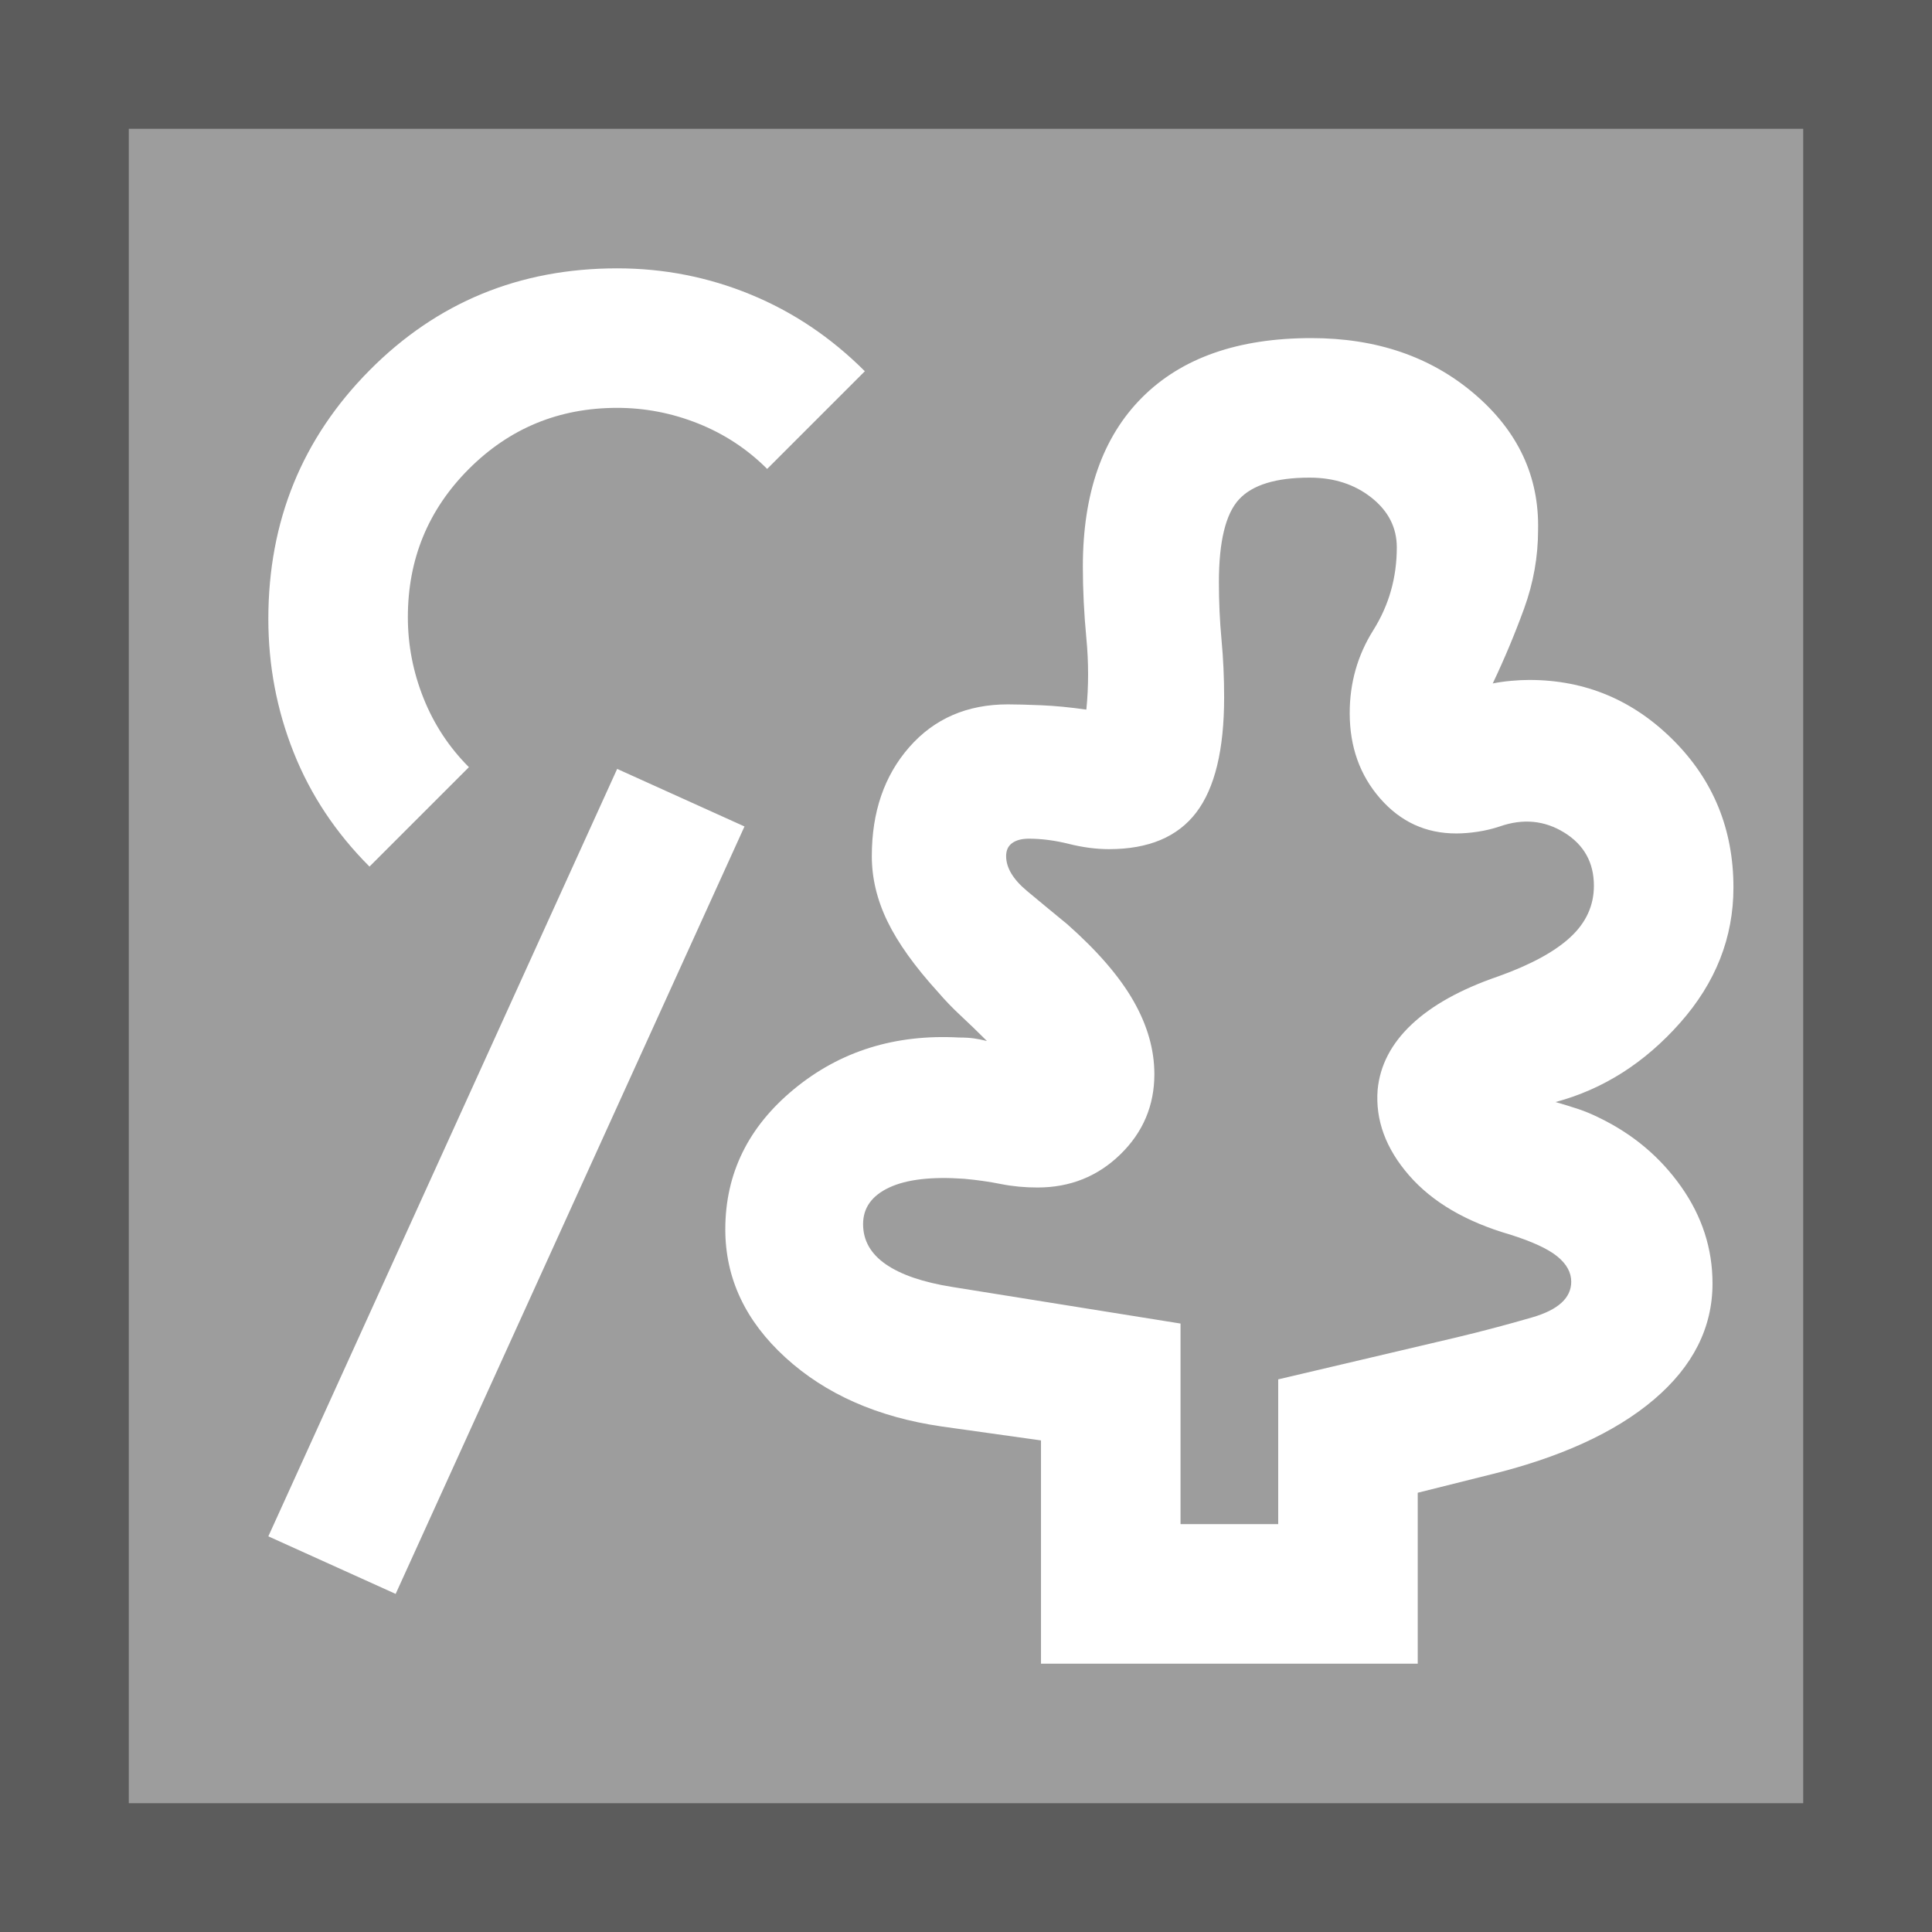
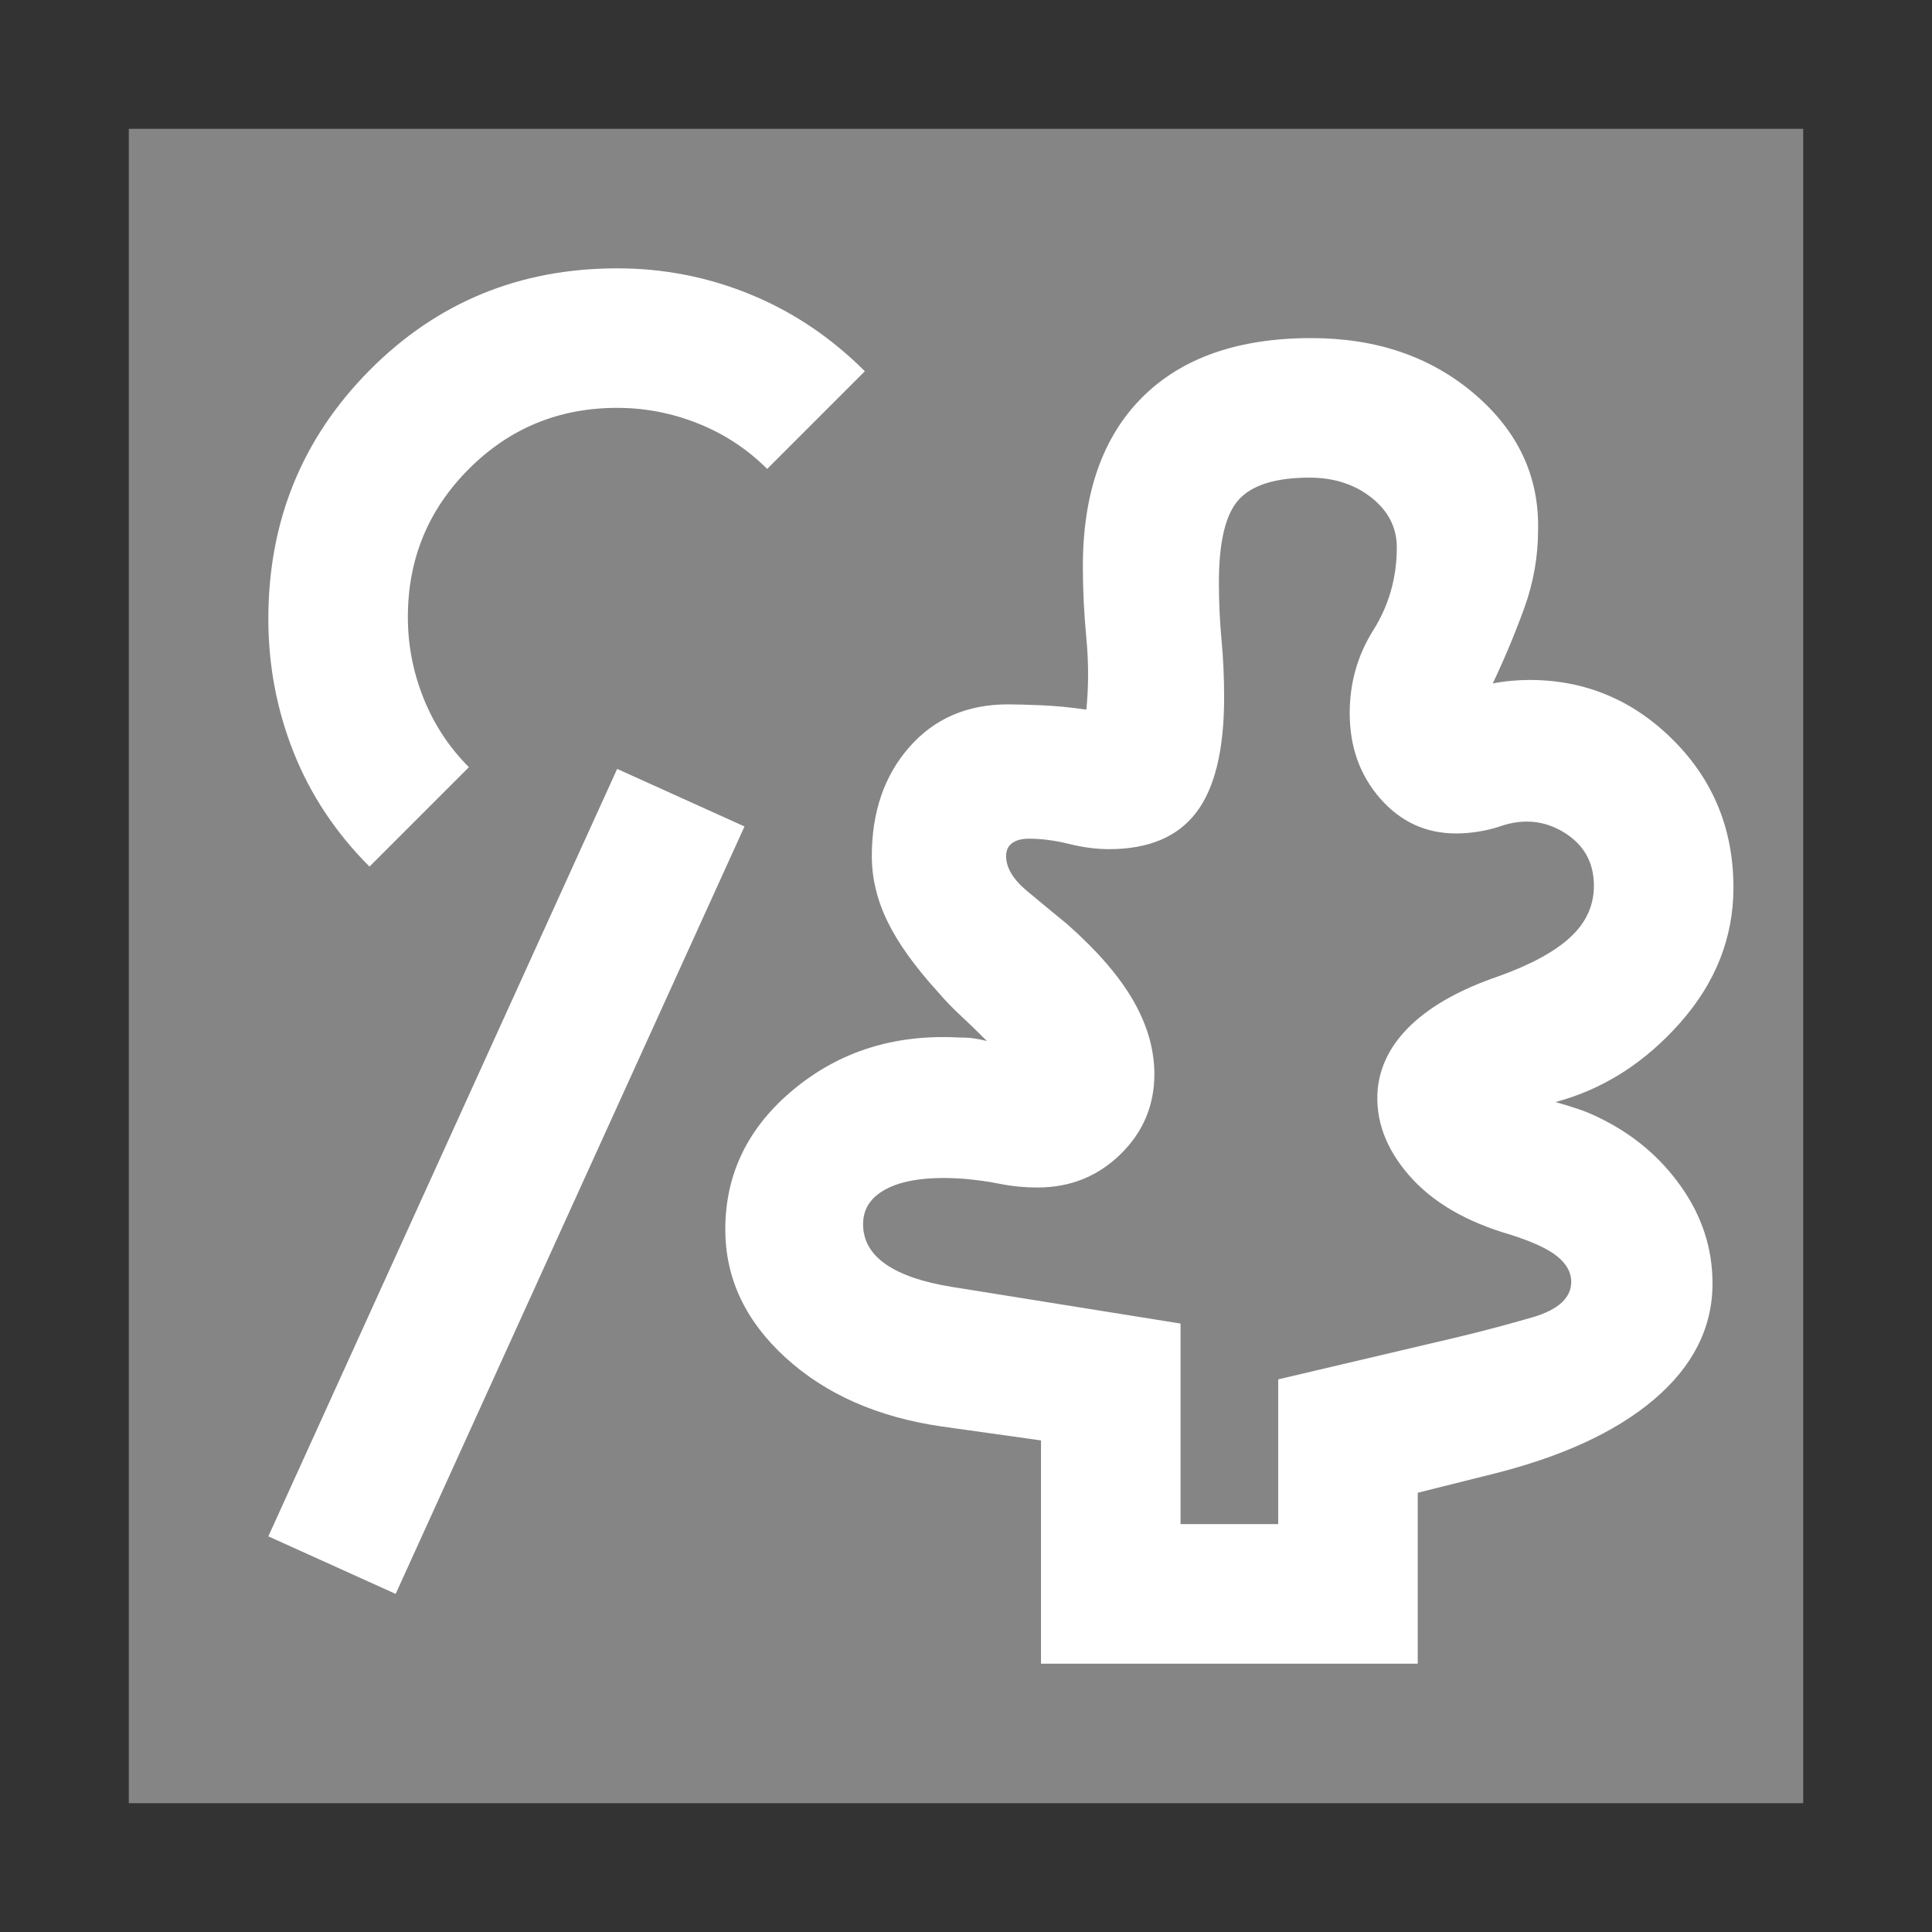
<svg xmlns="http://www.w3.org/2000/svg" width="120" height="120" viewBox="0 0 120 120" fill="none">
  <rect x="0" y="0" width="120" height="120" fill="#333333" stroke="none" />
-   <rect width="120" height="120" fill="white" fill-opacity="0.2" />
  <rect width="104" height="104" transform="matrix(-1 0 0 1 112 8)" fill="white" fill-opacity="0.4" />
  <path d="M73.325 94.667H79.392V85.675L90.442 83.075C91.958 82.714 93.529 82.299 95.154 81.829C96.779 81.36 97.592 80.619 97.592 79.608C97.592 79.031 97.303 78.507 96.725 78.037C96.147 77.568 95.172 77.117 93.8 76.683C91.055 75.889 88.961 74.661 87.517 73C86.072 71.339 85.422 69.569 85.567 67.692C85.711 66.175 86.415 64.821 87.679 63.629C88.943 62.438 90.731 61.444 93.042 60.65C95.064 59.928 96.562 59.115 97.537 58.212C98.513 57.31 99 56.244 99 55.017C99 53.572 98.386 52.471 97.158 51.712C95.93 50.954 94.594 50.828 93.15 51.333C92.717 51.478 92.265 51.586 91.796 51.658C91.326 51.73 90.875 51.767 90.442 51.767C88.564 51.767 86.993 51.044 85.729 49.6C84.465 48.156 83.833 46.386 83.833 44.292C83.833 42.414 84.321 40.699 85.296 39.146C86.271 37.593 86.758 35.878 86.758 34C86.758 32.772 86.235 31.743 85.188 30.913C84.14 30.082 82.858 29.667 81.342 29.667C79.247 29.667 77.785 30.118 76.954 31.021C76.124 31.924 75.708 33.639 75.708 36.167C75.708 37.394 75.763 38.586 75.871 39.742C75.979 40.897 76.033 42.089 76.033 43.317C76.033 46.567 75.456 48.95 74.3 50.467C73.144 51.983 71.339 52.742 68.883 52.742C68.089 52.742 67.258 52.633 66.392 52.417C65.525 52.2 64.694 52.092 63.9 52.092C63.467 52.092 63.124 52.182 62.871 52.362C62.618 52.543 62.492 52.814 62.492 53.175C62.492 53.897 62.925 54.619 63.792 55.342C64.658 56.064 65.489 56.75 66.283 57.4C68.161 59.061 69.533 60.65 70.4 62.167C71.267 63.683 71.7 65.2 71.7 66.717C71.7 68.667 70.996 70.328 69.588 71.7C68.179 73.072 66.464 73.758 64.442 73.758C63.647 73.758 62.889 73.686 62.167 73.542C61.444 73.397 60.686 73.289 59.892 73.217C57.869 73.072 56.317 73.253 55.233 73.758C54.15 74.264 53.608 75.022 53.608 76.033C53.608 77.044 54.078 77.875 55.017 78.525C55.956 79.175 57.328 79.644 59.133 79.933L73.325 82.208V94.667ZM24.575 99L16.667 95.425L38.333 47.758L46.242 51.333L24.575 99ZM64.658 103.333V89.467L58.483 88.6C54.511 88.022 51.279 86.596 48.788 84.321C46.296 82.046 45.05 79.392 45.05 76.358C45.05 72.892 46.476 69.985 49.329 67.638C52.182 65.29 55.594 64.225 59.567 64.442C59.928 64.442 60.235 64.46 60.487 64.496C60.74 64.532 61.011 64.586 61.3 64.658C60.722 64.081 60.181 63.557 59.675 63.087C59.169 62.618 58.7 62.13 58.267 61.625C56.822 60.036 55.775 58.574 55.125 57.237C54.475 55.901 54.15 54.547 54.15 53.175C54.15 50.431 54.926 48.174 56.479 46.404C58.032 44.635 60.072 43.75 62.6 43.75C63.105 43.75 63.792 43.768 64.658 43.804C65.525 43.84 66.464 43.931 67.475 44.075C67.619 42.63 67.619 41.15 67.475 39.633C67.331 38.117 67.258 36.636 67.258 35.192C67.258 30.642 68.486 27.139 70.942 24.683C73.397 22.228 76.9 21 81.45 21C85.494 21 88.871 22.155 91.579 24.467C94.287 26.778 95.606 29.594 95.533 32.917C95.533 34.578 95.244 36.203 94.667 37.792C94.089 39.38 93.439 40.933 92.717 42.45C93.078 42.378 93.457 42.324 93.854 42.288C94.251 42.251 94.63 42.233 94.992 42.233C98.458 42.233 101.437 43.479 103.929 45.971C106.421 48.462 107.667 51.514 107.667 55.125C107.667 58.23 106.565 61.029 104.362 63.521C102.16 66.013 99.578 67.656 96.617 68.45C97.122 68.594 97.592 68.739 98.025 68.883C98.458 69.028 98.892 69.208 99.325 69.425C101.419 70.436 103.117 71.862 104.417 73.704C105.717 75.546 106.367 77.55 106.367 79.717C106.367 82.461 105.157 84.862 102.737 86.921C100.318 88.979 96.869 90.55 92.392 91.633L88.058 92.717V103.333H64.658ZM22.95 53.825C20.855 51.73 19.285 49.365 18.238 46.729C17.19 44.093 16.667 41.331 16.667 38.442C16.667 32.375 18.761 27.229 22.95 23.004C27.139 18.779 32.267 16.667 38.333 16.667C41.222 16.667 43.985 17.208 46.621 18.292C49.257 19.375 51.622 20.964 53.717 23.058L47.65 29.125C46.422 27.897 44.996 26.958 43.371 26.308C41.746 25.658 40.067 25.333 38.333 25.333C34.722 25.333 31.653 26.597 29.125 29.125C26.597 31.653 25.333 34.722 25.333 38.333C25.333 40.067 25.658 41.746 26.308 43.371C26.958 44.996 27.897 46.422 29.125 47.65L22.95 53.825Z" fill="white" fill-opacity="1" />
</svg>